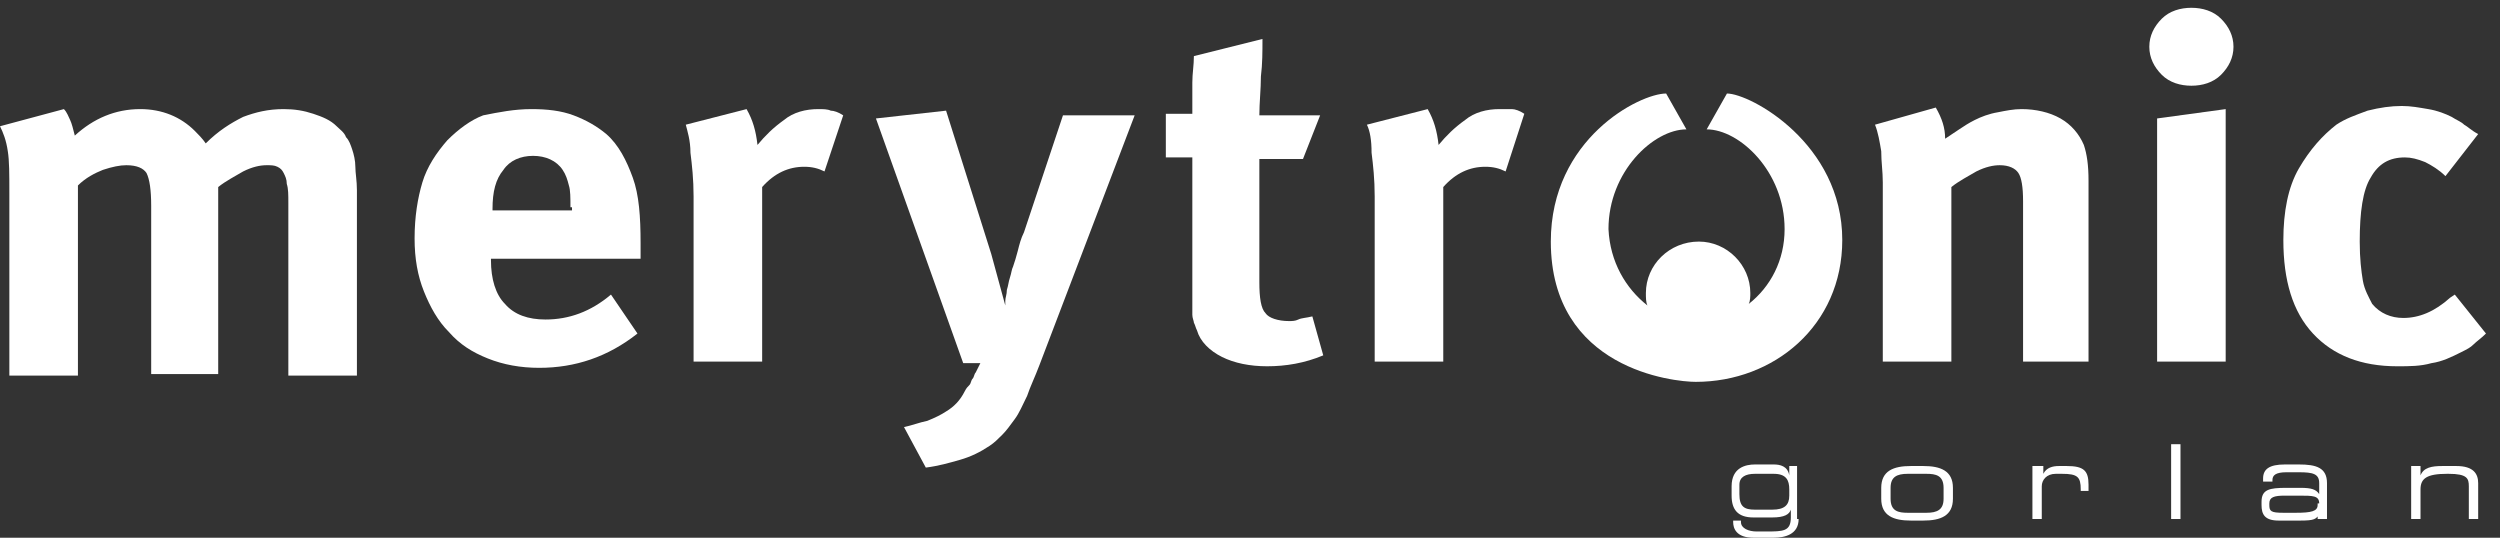
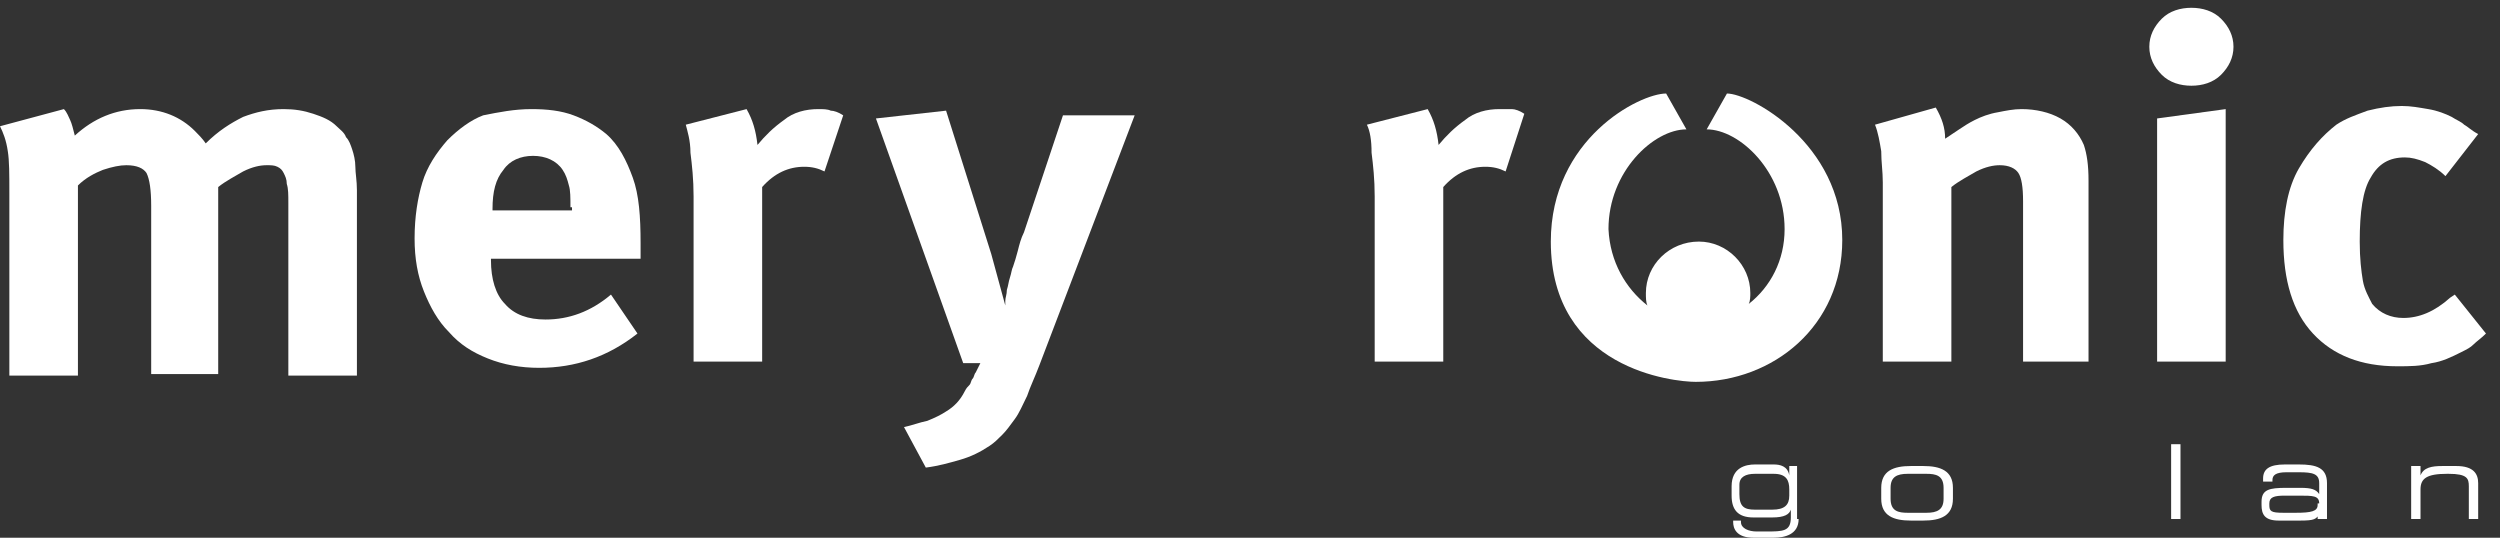
<svg xmlns="http://www.w3.org/2000/svg" version="1.1" id="Capa_1" x="0px" y="0px" viewBox="0 0 160.4 34.5" style="enable-background:new 0 0 160.4 34.5;" xml:space="preserve">
  <rect x="0" y="0" width="160.4" height="34.5" fill="#333333" stroke="none" />
  <style type="text/css"> .st0{fill:#FFFFFF;} </style>
  <path class="st0" d="M154.8,29.9h0.5v0.6h0c0.2-0.5,0.7-0.6,1.4-0.6h0.9c1.1,0,1.4,0.5,1.4,1.1v2.3h-0.6v-2.1c0-0.5-0.1-0.8-1.3-0.8 H157c-1.3,0-1.7,0.3-1.7,1v1.9h-0.6V29.9z" />
  <path class="st0" d="M148.8,33L148.8,33c-0.2,0.3-0.3,0.4-1.2,0.4h-1.4c-0.9,0-1.1-0.4-1.1-1v-0.2c0-0.8,0.5-0.9,1.6-0.9h0.9 c0.7,0,1,0.1,1.2,0.4h0V31c0-0.6-0.4-0.7-1.3-0.7h-0.8c-0.7,0-0.9,0.2-0.9,0.5v0.1h-0.6v-0.2c0-0.6,0.4-0.9,1.4-0.9h0.9 c1.1,0,1.8,0.2,1.8,1.2v2.3h-0.6V33z M148.8,32.3c0-0.5-0.4-0.5-1.3-0.5h-0.9c-0.7,0-1,0.1-1,0.5v0.1c0,0.4,0.1,0.5,0.9,0.5h0.8 c1,0,1.4-0.1,1.4-0.5V32.3z" />
  <rect x="139.3" y="28.5" class="st0" width="0.6" height="4.8" />
-   <path class="st0" d="M130.6,29.9h0.5v0.5h0c0.2-0.4,0.6-0.5,1-0.5h0.5c1.1,0,1.4,0.3,1.4,1.2v0.4h-0.5v-0.1c0-0.8-0.2-1-1.2-1h-0.4 c-0.6,0-0.9,0.4-0.9,0.8v2.1h-0.6V29.9z" />
  <path class="st0" d="M120.7,31.3c0-1.1,0.8-1.4,1.9-1.4h0.8c1.1,0,1.9,0.3,1.9,1.4V32c0,1.1-0.8,1.4-1.9,1.4h-0.8 c-1.1,0-1.9-0.3-1.9-1.4V31.3z M124.7,31.3c0-0.8-0.5-0.9-1.1-0.9h-1.2c-0.7,0-1.1,0.2-1.1,0.9V32c0,0.8,0.5,0.9,1.1,0.9h1.2 c0.7,0,1.1-0.2,1.1-0.9V31.3z" />
  <path class="st0" d="M115.4,33.3c0,1-0.9,1.2-1.6,1.2h-1.3c-1.1,0-1.3-0.6-1.3-1v-0.1h0.5v0.1c0,0.4,0.5,0.6,1,0.6h0.6 c1.1,0,1.6,0,1.6-0.9v-0.5h0c-0.1,0.3-0.4,0.5-1.2,0.5h-1.2c-1,0-1.4-0.5-1.4-1.4v-0.6c0-1.2,0.9-1.4,1.5-1.4h1.2 c0.4,0,0.9,0.1,1,0.7h0v-0.6h0.5V33.3z M114.8,31.4c0-0.6-0.2-1-1-1h-1.2c-0.6,0-1,0.2-1,0.7v0.6c0,0.8,0.3,1,1,1h1.1 c0.8,0,1.1-0.3,1.1-0.9V31.4z" />
  <path class="st0" d="M159.5,21.4c-0.3,0.3-0.6,0.5-0.8,0.7c-0.2,0.2-0.4,0.3-0.8,0.5c-0.6,0.3-1.2,0.6-1.9,0.7 c-0.7,0.2-1.4,0.2-2.2,0.2c-2.3,0-4.1-0.7-5.4-2.1c-1.3-1.4-1.9-3.4-1.9-6c0-1.8,0.3-3.4,1-4.6c0.7-1.2,1.5-2.1,2.4-2.8 c0.6-0.4,1.2-0.6,2-0.9c0.8-0.2,1.5-0.3,2.2-0.3c0.6,0,1.1,0.1,1.7,0.2c0.6,0.1,1.1,0.3,1.5,0.5c0.3,0.2,0.6,0.3,0.8,0.5 c0.2,0.1,0.5,0.4,0.9,0.6l-2.1,2.7c-0.4-0.4-0.9-0.7-1.3-0.9c-0.5-0.2-0.9-0.3-1.3-0.3c-1,0-1.7,0.4-2.2,1.3 c-0.5,0.8-0.7,2.2-0.7,4.1c0,1.1,0.1,1.9,0.2,2.5c0.1,0.6,0.4,1.1,0.6,1.5c0.5,0.6,1.2,0.9,2,0.9c1,0,2-0.4,3-1.3l0.3-0.2 L159.5,21.4z" />
  <path class="st0" d="M143.3,3c0,0.7-0.3,1.3-0.8,1.8c-0.5,0.5-1.2,0.7-1.9,0.7c-0.7,0-1.4-0.2-1.9-0.7c-0.5-0.5-0.8-1.1-0.8-1.8 s0.3-1.3,0.8-1.8c0.5-0.5,1.2-0.7,1.9-0.7c0.7,0,1.4,0.2,1.9,0.7C143,1.7,143.3,2.3,143.3,3 M138.4,23.2V7.6l4.4-0.6v16.2H138.4z" />
  <path class="st0" d="M129.8,23.2V12.9c0-0.9-0.1-1.5-0.3-1.8c-0.2-0.3-0.6-0.5-1.2-0.5c-0.4,0-0.9,0.1-1.5,0.4 c-0.5,0.3-1.1,0.6-1.6,1v11.2h-4.4V11.7c0-0.7-0.1-1.3-0.1-2c-0.1-0.6-0.2-1.2-0.4-1.7l3.9-1.1c0.4,0.7,0.6,1.3,0.6,2 c0.3-0.2,0.6-0.4,0.9-0.6s0.6-0.4,1-0.6c0.4-0.2,0.9-0.4,1.5-0.5c0.5-0.1,1-0.2,1.5-0.2c0.9,0,1.8,0.2,2.5,0.6 c0.7,0.4,1.2,1,1.5,1.7c0.2,0.6,0.3,1.3,0.3,2.3v11.6H129.8z" />
  <path class="st0" d="M105.7,19.6c-0.1-0.2-0.1-0.5-0.1-0.8c0-1.8,1.5-3.3,3.4-3.3c1.8,0,3.3,1.5,3.3,3.3c0,0.2,0,0.5-0.1,0.7 c1.4-1.1,2.3-2.8,2.3-4.8c0-3.7-2.9-6.4-5-6.4l1.3-2.3c1.5,0,7.4,3.2,7.4,9.4c0,5.5-4.4,9.1-9.4,9.1c-1.4,0-9.3-0.8-9.3-9 c0-6.6,5.7-9.5,7.4-9.5l1.3,2.3c-2.1,0-5,2.7-5,6.4C103.3,16.8,104.3,18.5,105.7,19.6" />
  <path class="st0" d="M96.6,11c-0.4-0.2-0.8-0.3-1.3-0.3c-1,0-1.9,0.4-2.7,1.3v11.2h-4.4V12.6c0-1.1-0.1-2-0.2-2.8 C88,9,87.9,8.4,87.7,8l3.9-1c0.4,0.7,0.6,1.4,0.7,2.3c0.5-0.6,1-1.1,1.7-1.6C94.6,7.2,95.4,7,96.2,7C96.5,7,96.8,7,97,7 c0.2,0,0.5,0.1,0.8,0.3L96.6,11z" />
-   <path class="st0" d="M84.9,22.8c-1.2,0.5-2.4,0.7-3.6,0.7c-1.1,0-2.1-0.2-2.9-0.6c-0.8-0.4-1.4-1-1.6-1.7c-0.1-0.2-0.1-0.3-0.2-0.5 c0-0.1-0.1-0.3-0.1-0.5c0-0.2,0-0.4,0-0.6c0-0.2,0-0.5,0-0.9v-8.6h-1.7V7.3h1.7c0-0.8,0-1.5,0-2c0-0.6,0.1-1.1,0.1-1.7l4.4-1.1 C81,3.3,81,4.1,80.9,4.9c0,0.8-0.1,1.7-0.1,2.5h3.9l-1.1,2.8h-2.8v7.9c0,1,0.1,1.7,0.4,2c0.2,0.3,0.8,0.5,1.5,0.5 c0.2,0,0.4,0,0.6-0.1c0.2-0.1,0.5-0.1,0.9-0.2L84.9,22.8z" />
  <path class="st0" d="M66.7,23.4c-0.3,0.8-0.6,1.4-0.8,2c-0.3,0.6-0.5,1.1-0.8,1.5c-0.3,0.4-0.5,0.7-0.8,1c-0.3,0.3-0.5,0.5-0.8,0.7 c-0.6,0.4-1.2,0.7-1.9,0.9c-0.7,0.2-1.4,0.4-2.2,0.5L58,27.4c0.5-0.1,1-0.3,1.5-0.4c0.5-0.2,0.9-0.4,1.2-0.6 c0.5-0.3,0.9-0.7,1.2-1.3c0.1-0.2,0.2-0.3,0.3-0.4c0.1-0.1,0.1-0.3,0.2-0.4c0.1-0.1,0.1-0.3,0.2-0.4c0.1-0.2,0.2-0.4,0.3-0.6h-1.1 L56.2,7.6l4.5-0.5l2.9,9.2l0.9,3.3c0,0,0-0.1,0-0.3c0-0.2,0.1-0.4,0.1-0.7c0.1-0.3,0.1-0.5,0.2-0.8c0.1-0.3,0.1-0.5,0.2-0.7 c0.1-0.3,0.2-0.6,0.3-1c0.1-0.4,0.2-0.8,0.4-1.2l2.5-7.5h4.6L66.7,23.4z" />
  <path class="st0" d="M52.9,11c-0.4-0.2-0.8-0.3-1.3-0.3c-1,0-1.9,0.4-2.7,1.3v11.2h-4.4V12.6c0-1.1-0.1-2-0.2-2.8 C44.3,9,44.1,8.4,44,8l3.9-1c0.4,0.7,0.6,1.4,0.7,2.3c0.5-0.6,1-1.1,1.7-1.6C50.9,7.2,51.7,7,52.5,7c0.3,0,0.6,0,0.8,0.1 c0.2,0,0.5,0.1,0.8,0.3L52.9,11z" />
  <path class="st0" d="M31.5,16.6v0.1c0,1.2,0.3,2.2,0.9,2.8c0.6,0.7,1.5,1,2.6,1c1.5,0,2.9-0.5,4.2-1.6l1.7,2.5 c-1.9,1.5-4,2.2-6.3,2.2c-1.2,0-2.3-0.2-3.3-0.6c-1-0.4-1.8-0.9-2.5-1.7c-0.7-0.7-1.2-1.6-1.6-2.6c-0.4-1-0.6-2.1-0.6-3.4 c0-1.4,0.2-2.6,0.5-3.6c0.3-1,0.9-1.9,1.6-2.7c0.7-0.7,1.5-1.3,2.3-1.6C32,7.2,33,7,34.1,7c1,0,1.9,0.1,2.7,0.4 c0.8,0.3,1.5,0.7,2.1,1.2c0.8,0.7,1.3,1.7,1.7,2.8c0.4,1.1,0.5,2.5,0.5,4.2v1H31.5z M36.6,13.3c0-0.6,0-1.1-0.1-1.4 c-0.1-0.4-0.2-0.7-0.4-1C35.7,10.3,35,10,34.2,10c-0.8,0-1.5,0.3-1.9,0.9c-0.5,0.6-0.7,1.4-0.7,2.5v0.1h5.1V13.3z" />
  <path class="st0" d="M18.5,24.1V13c0-0.5,0-0.9-0.1-1.2c0-0.3-0.1-0.5-0.2-0.7c-0.1-0.2-0.2-0.3-0.4-0.4c-0.2-0.1-0.4-0.1-0.7-0.1 c-0.4,0-0.9,0.1-1.5,0.4c-0.5,0.3-1.1,0.6-1.6,1v12H9.7V13.2c0-1-0.1-1.7-0.3-2.1c-0.2-0.3-0.6-0.5-1.3-0.5c-0.4,0-0.9,0.1-1.5,0.3 c-0.5,0.2-1.1,0.5-1.6,1v12.2H0.6V12.4c0-1.2,0-2.1-0.1-2.7C0.4,9,0.2,8.5,0,8.1L4.1,7c0.2,0.2,0.3,0.5,0.4,0.7 c0.1,0.2,0.2,0.6,0.3,1C6,7.6,7.4,7,9,7c1.4,0,2.6,0.5,3.5,1.4c0.2,0.2,0.5,0.5,0.7,0.8c0.8-0.8,1.6-1.3,2.4-1.7 C16.4,7.2,17.2,7,18.2,7c0.7,0,1.3,0.1,1.9,0.3c0.6,0.2,1.1,0.4,1.5,0.8c0.2,0.2,0.5,0.4,0.6,0.7c0.2,0.2,0.3,0.5,0.4,0.8 c0.1,0.3,0.2,0.7,0.2,1.1c0,0.4,0.1,0.9,0.1,1.5v11.9H18.5z" />
</svg>